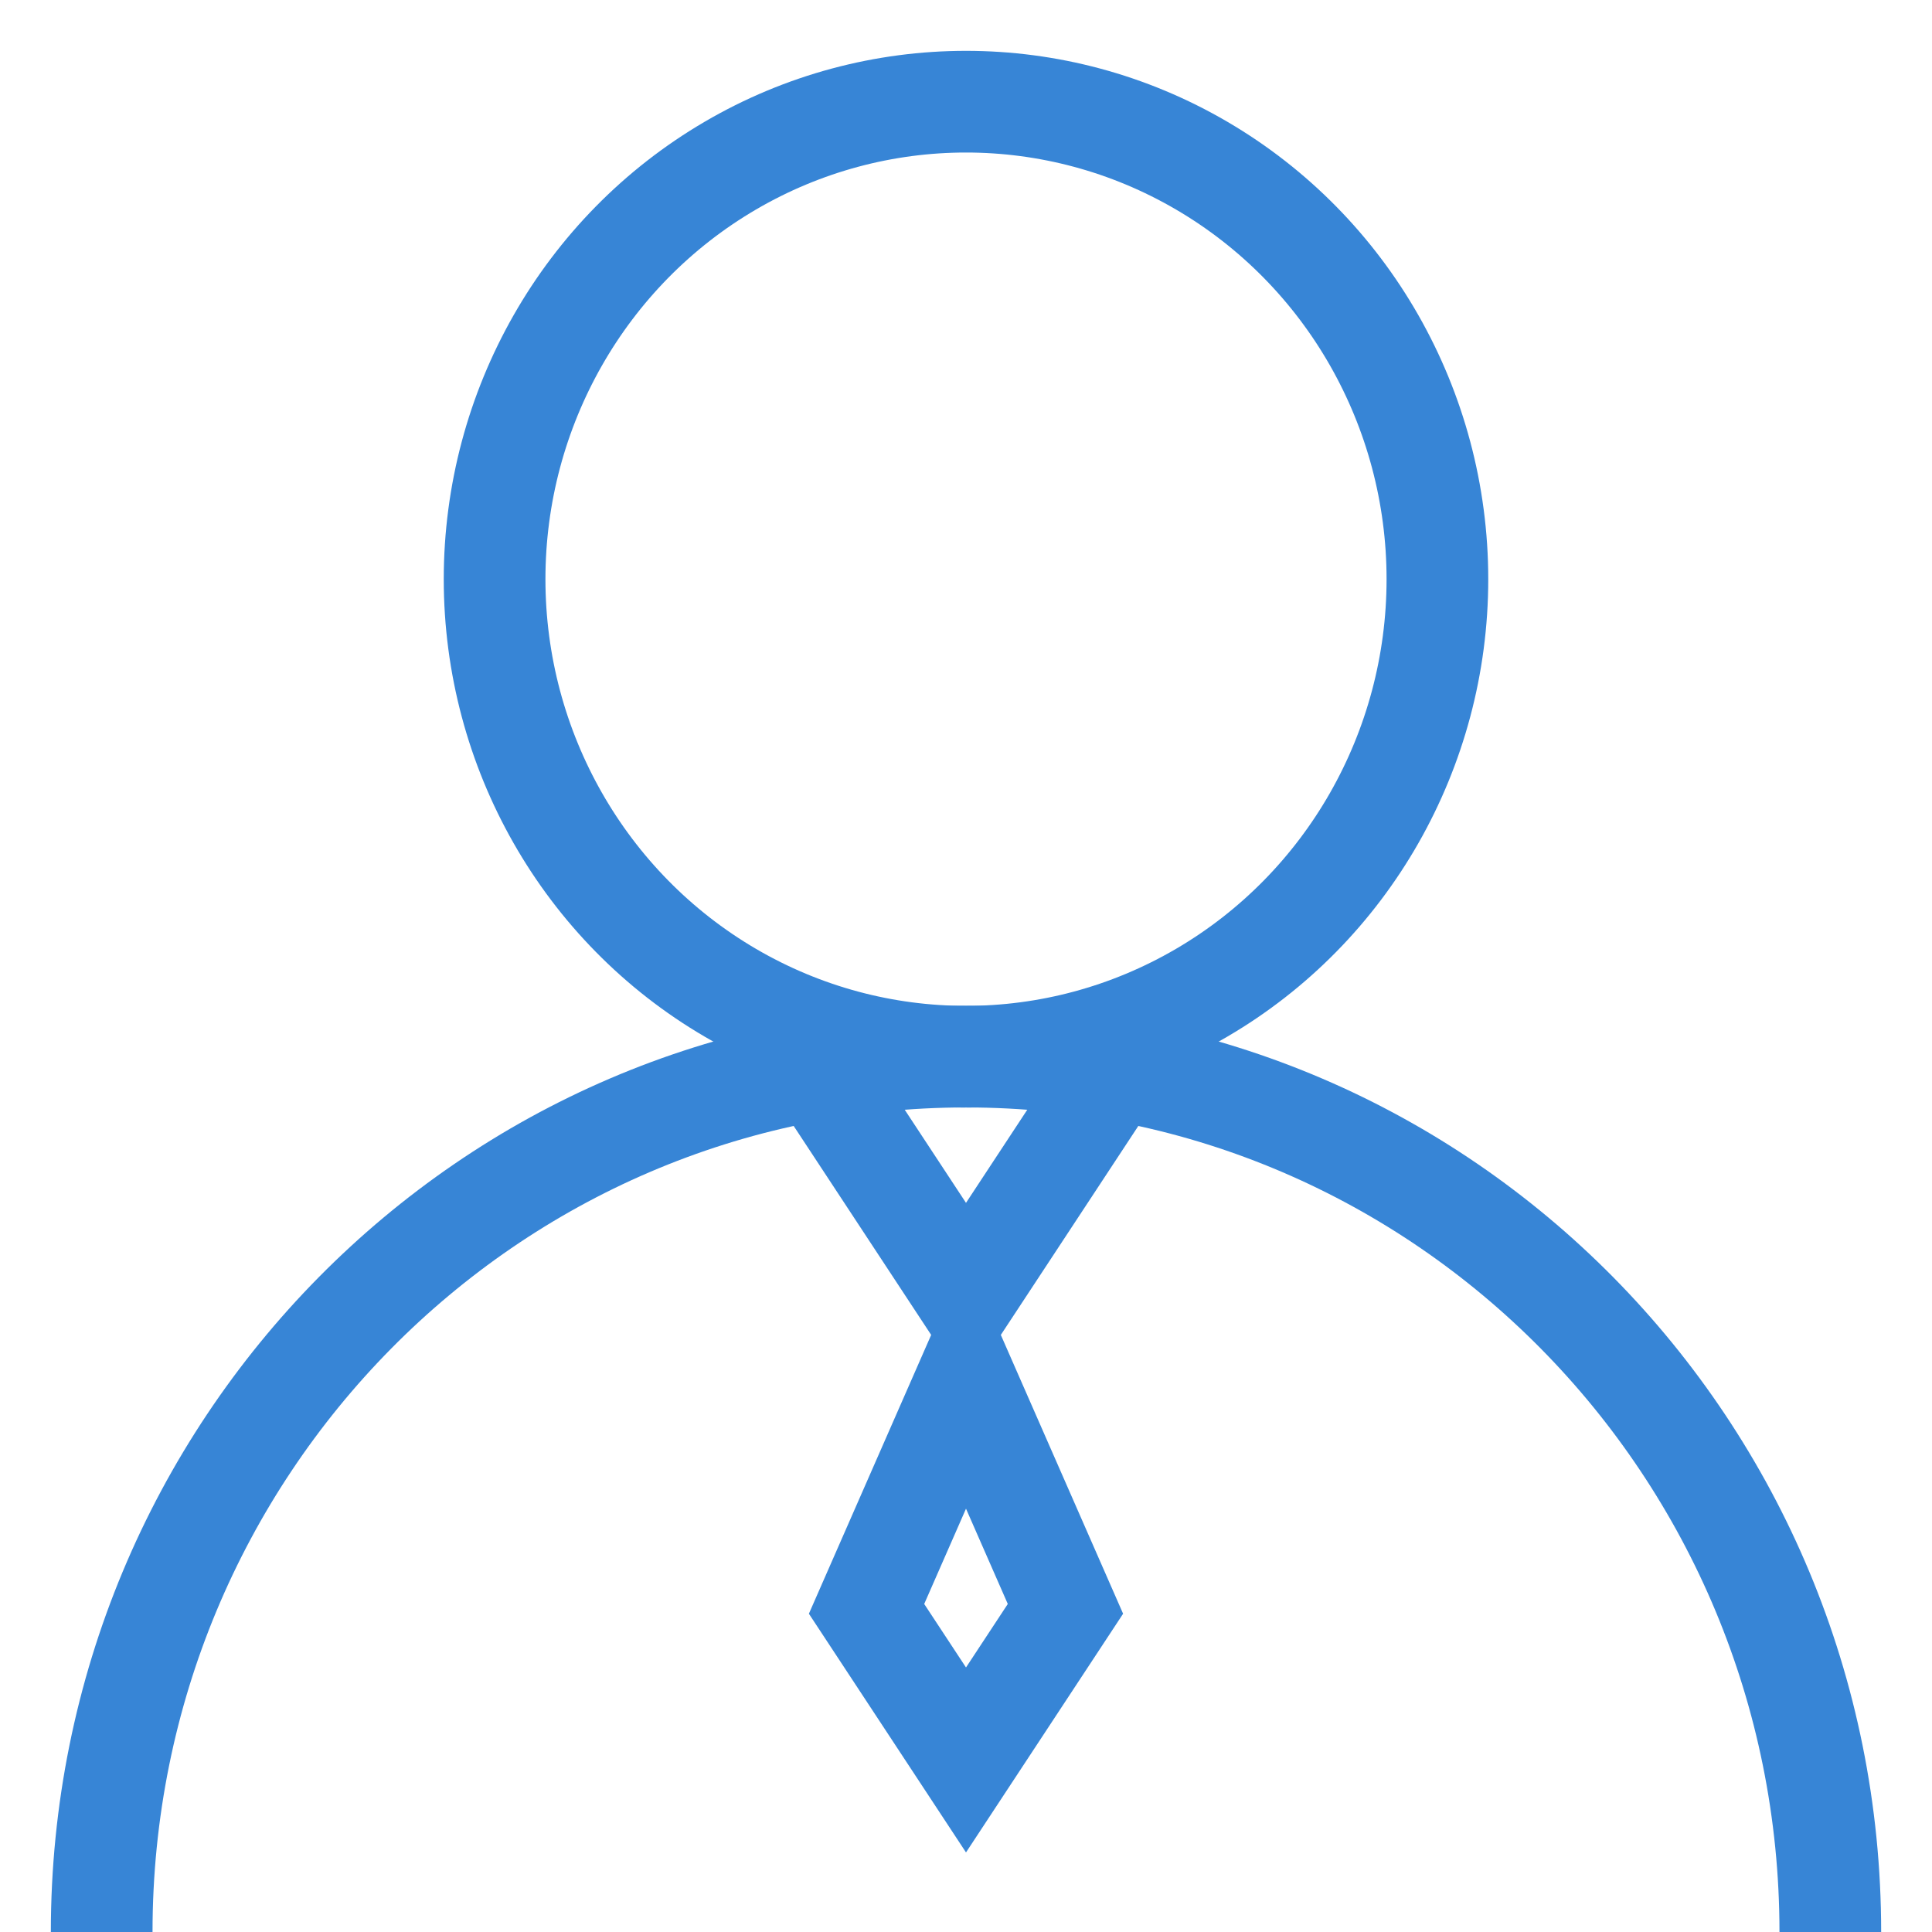
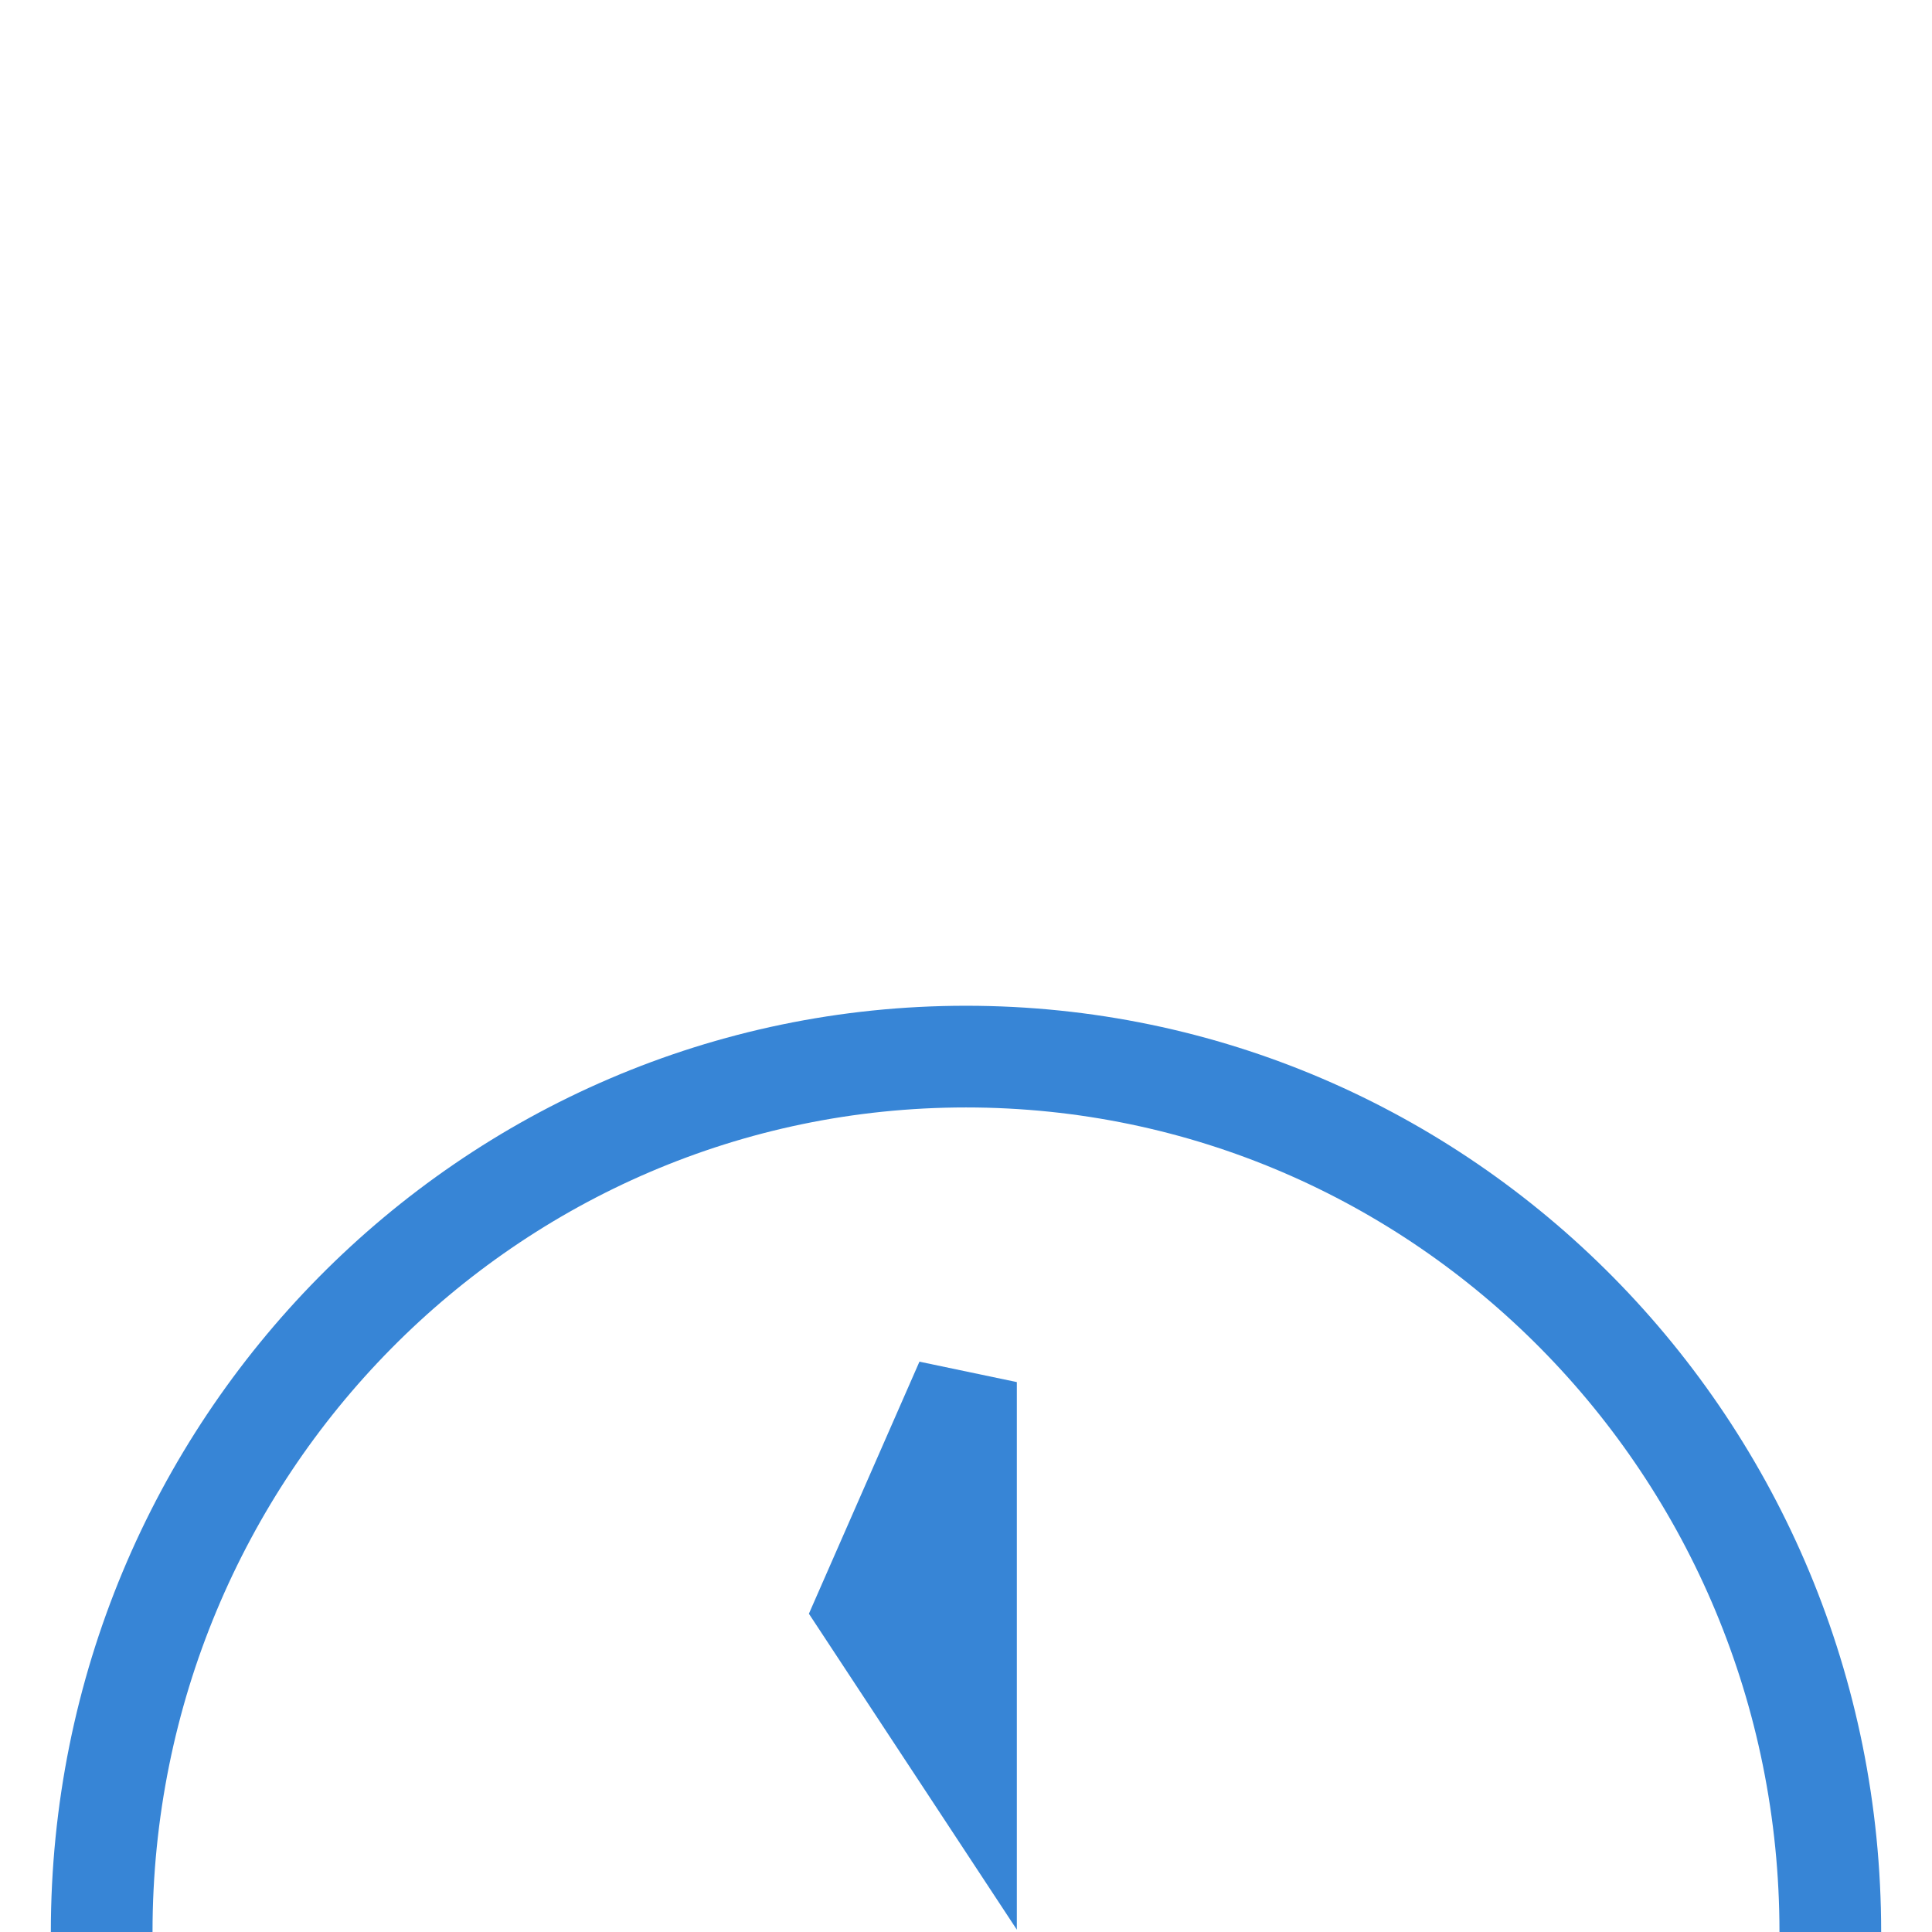
<svg xmlns="http://www.w3.org/2000/svg" width="19px" height="19px" viewBox="0 0 19 19" version="1.1">
  <title>法人服务图标悬停</title>
  <g id="页面-1" stroke="none" stroke-width="1" fill="none" fill-rule="evenodd">
    <g id="2右侧隐藏" transform="translate(-1772, -485)" stroke="#3785D6">
      <g id="编组-11" transform="translate(1751, 235)">
        <g id="法人服务图标悬停" transform="translate(22, 251)">
-           <ellipse id="椭圆形" cx="8.5" cy="4.696" rx="4.636" ry="4.696" />
          <path d="M17,18 C17,13.246 13.194,9.391 8.5,9.391 C3.806,9.391 0,13.246 0,18" id="路径" />
-           <polyline id="路径-7" points="6.955 9.391 8.5 11.739 10.045 9.391" />
-           <path d="M8.5,12.592 L9.478,14.822 L8.5,16.308 L7.522,14.822 L8.5,12.592 Z" id="路径-8" />
+           <path d="M8.5,12.592 L8.5,16.308 L7.522,14.822 L8.5,12.592 Z" id="路径-8" />
        </g>
      </g>
    </g>
  </g>
</svg>